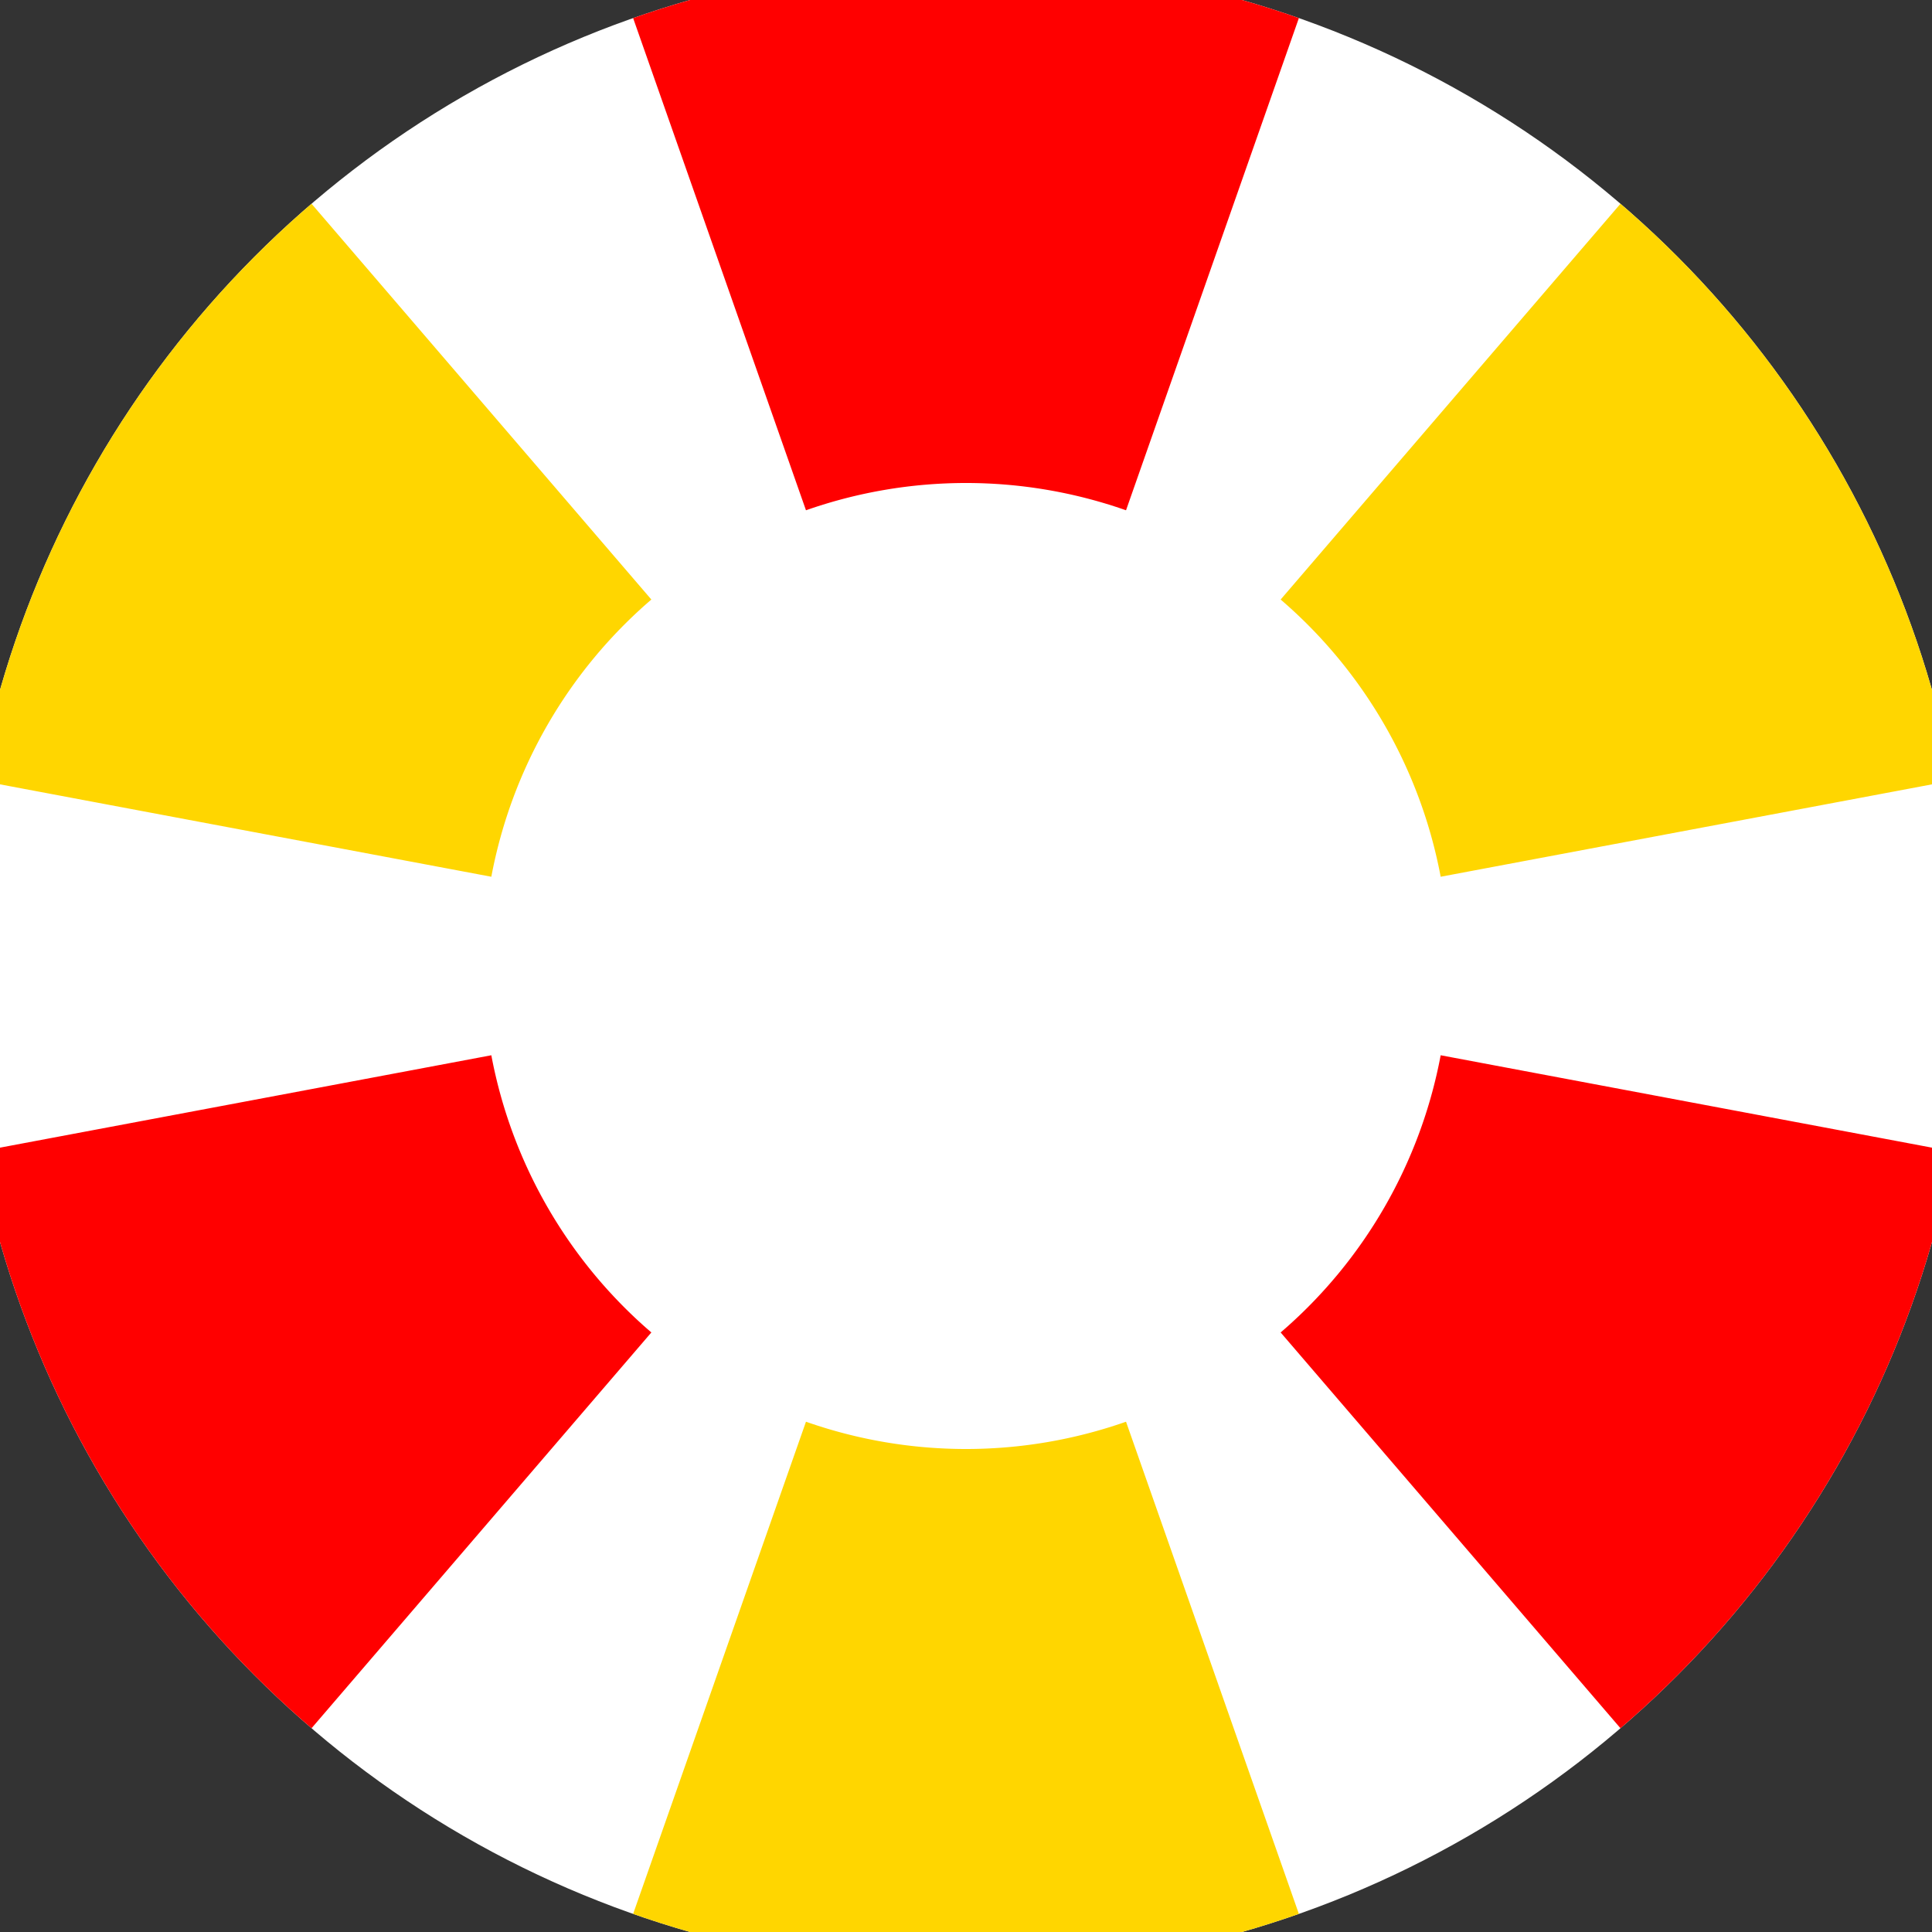
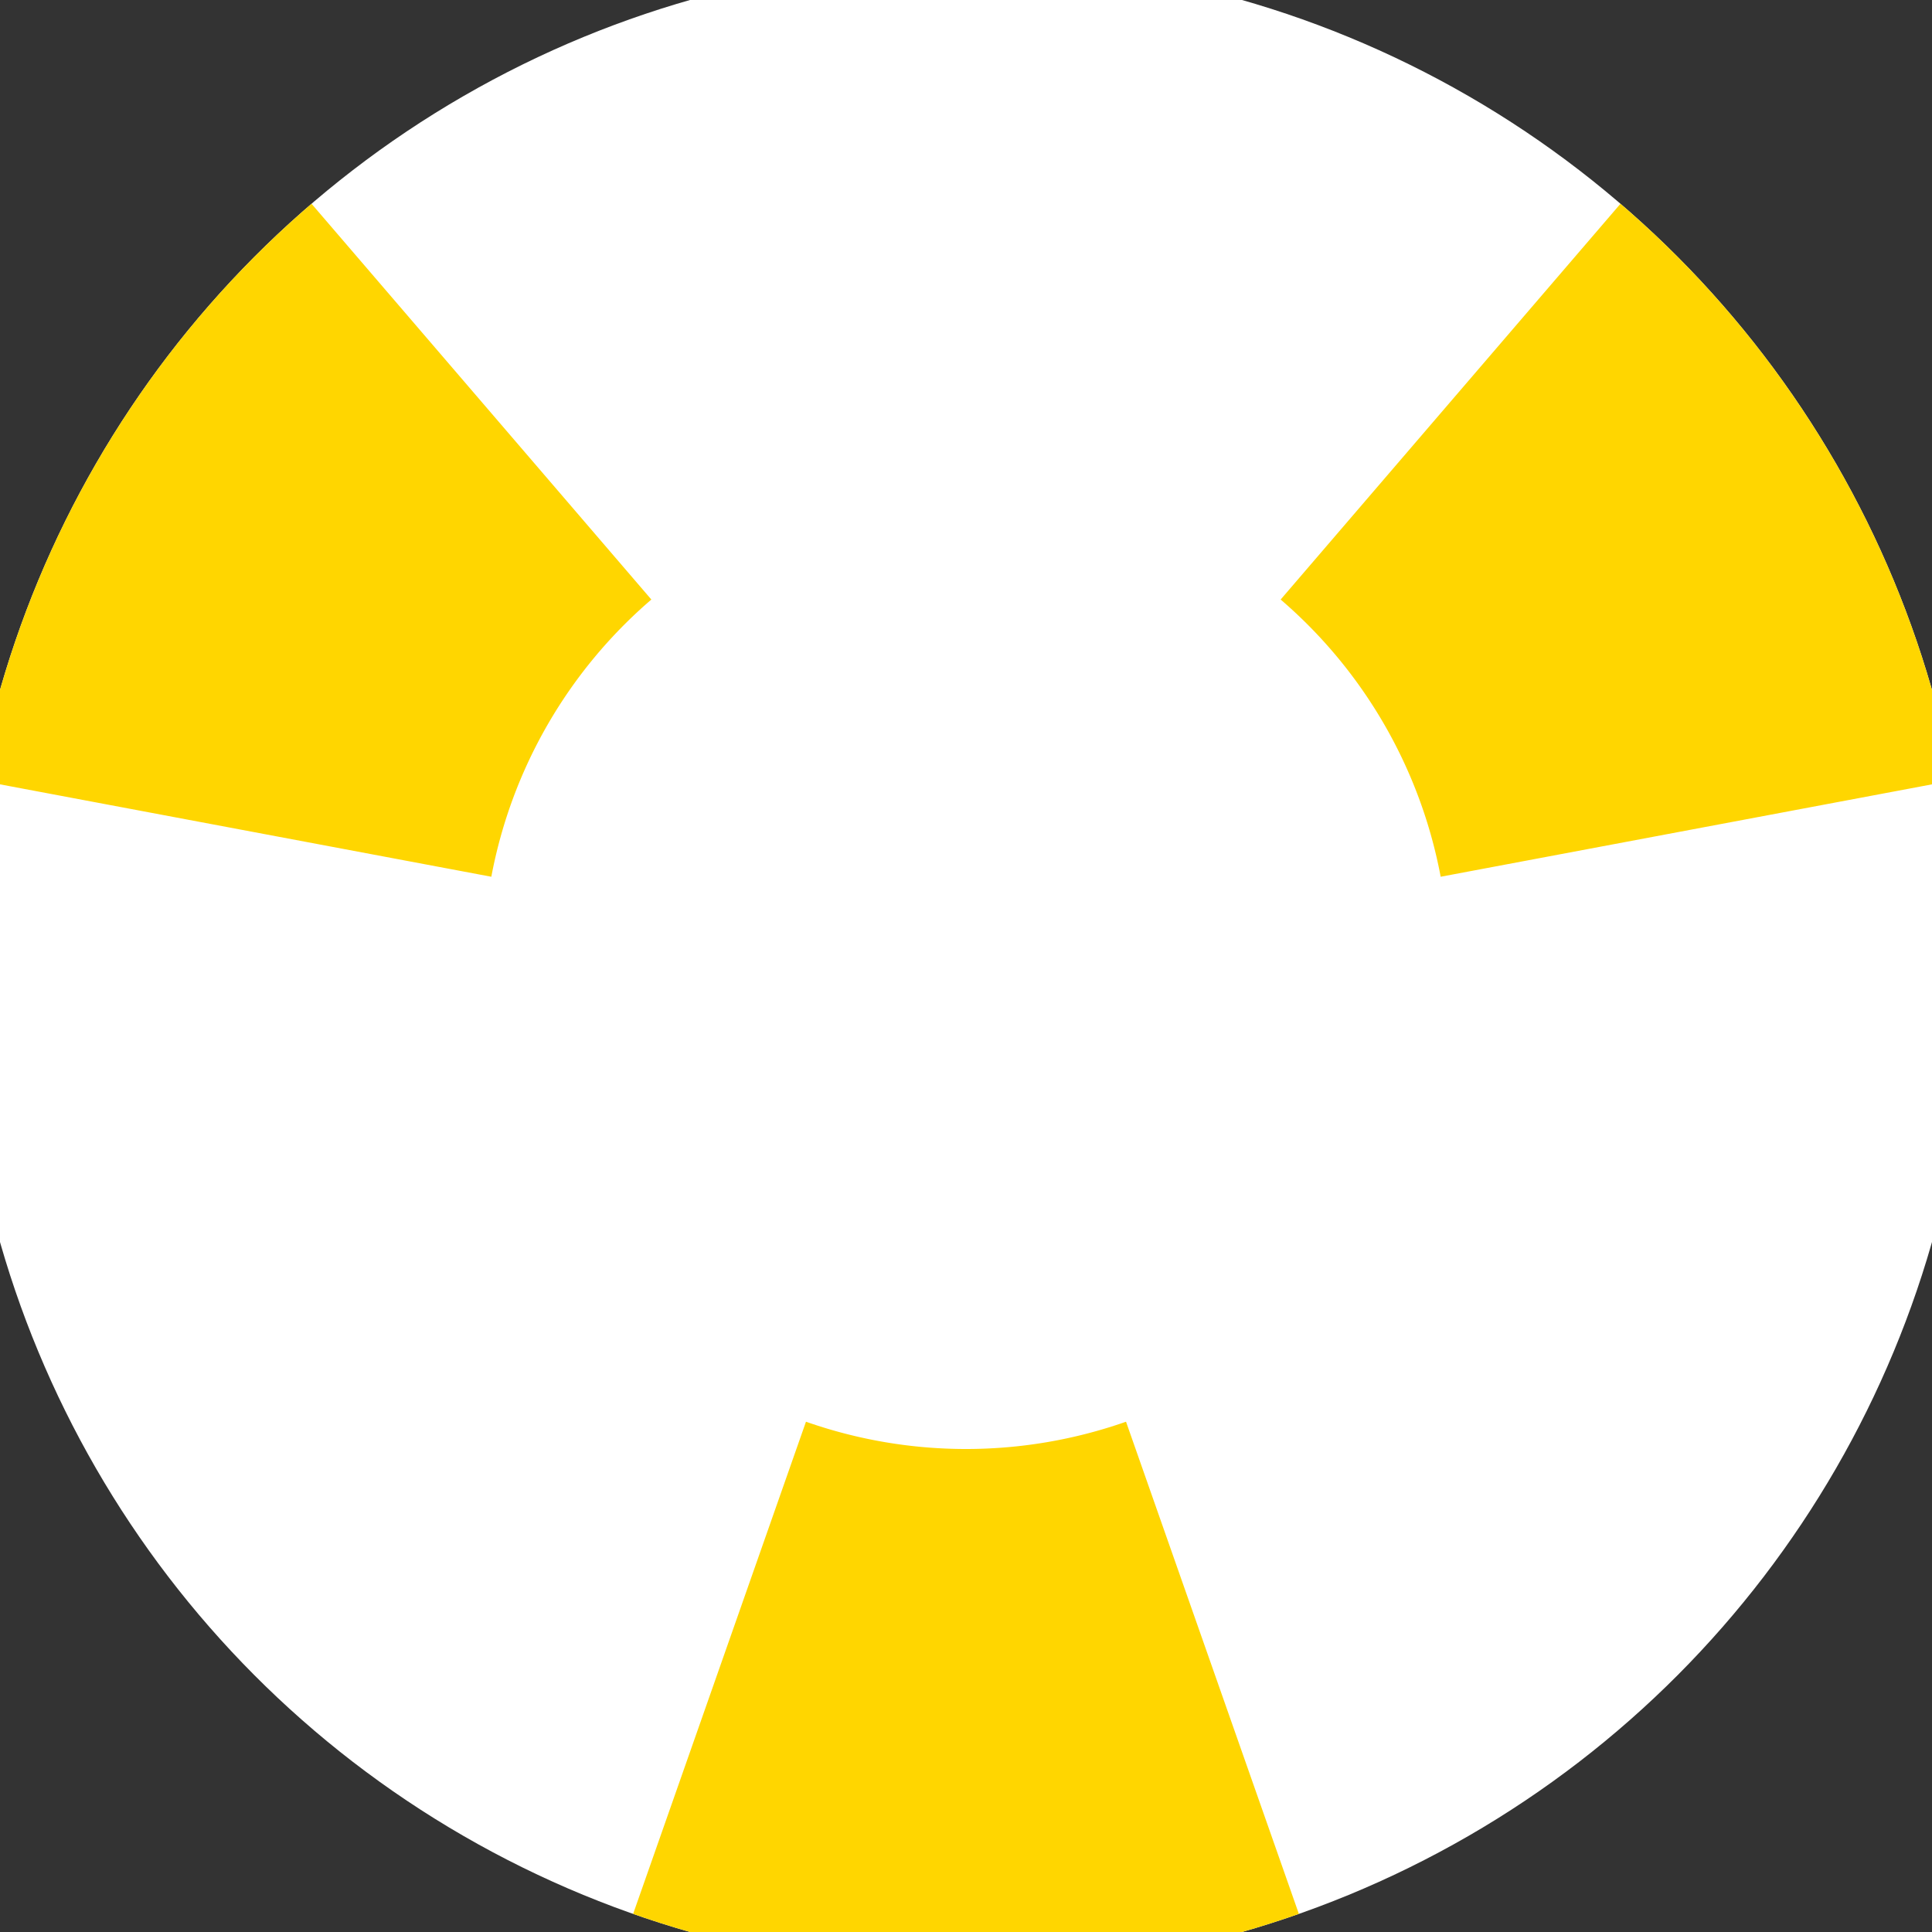
<svg xmlns="http://www.w3.org/2000/svg" width="128" height="128" viewBox="0 0 100 100" shape-rendering="geometricPrecision">
  <rect x="0" y="0" width="100" height="100" fill="#333333" stroke="none" />
  <defs>
    <clipPath id="clip">
      <circle cx="50" cy="50" r="52" />
    </clipPath>
  </defs>
  <g transform="rotate(0 50 50)">
    <rect x="0" y="0" width="100" height="100" fill="#ffffff" clip-path="url(#clip)" />
-     <path d="M 83.134 -44.351                                L 16.866 -44.351                                L 41.717 26.412                                A 25 25 0 0 1 58.283 26.412 ZM 115.144 125.87                                L 148.277 68.481                                L 74.569 54.62                                A 25 25 0 0 1 66.286 68.968 ZM -48.277 68.481                                L -15.144 125.87                                L 33.714 68.968                                A 25 25 0 0 1 25.431 54.62 Z" fill="#ff0000" clip-path="url(#clip)" />
    <path d="M 16.866 144.351                                L 83.134 144.351                                L 58.283 73.588                                A 25 25 0 0 1 41.717 73.588 ZM -15.144 -25.87                                L -48.277 31.519                                L 25.431 45.38                                A 25 25 0 0 1 33.714 31.032 ZM 148.277 31.519                                L 115.144 -25.87                                L 66.286 31.032                                A 25 25 0 0 1 74.569 45.38 Z" fill="#ffd600" clip-path="url(#clip)" />
  </g>
</svg>